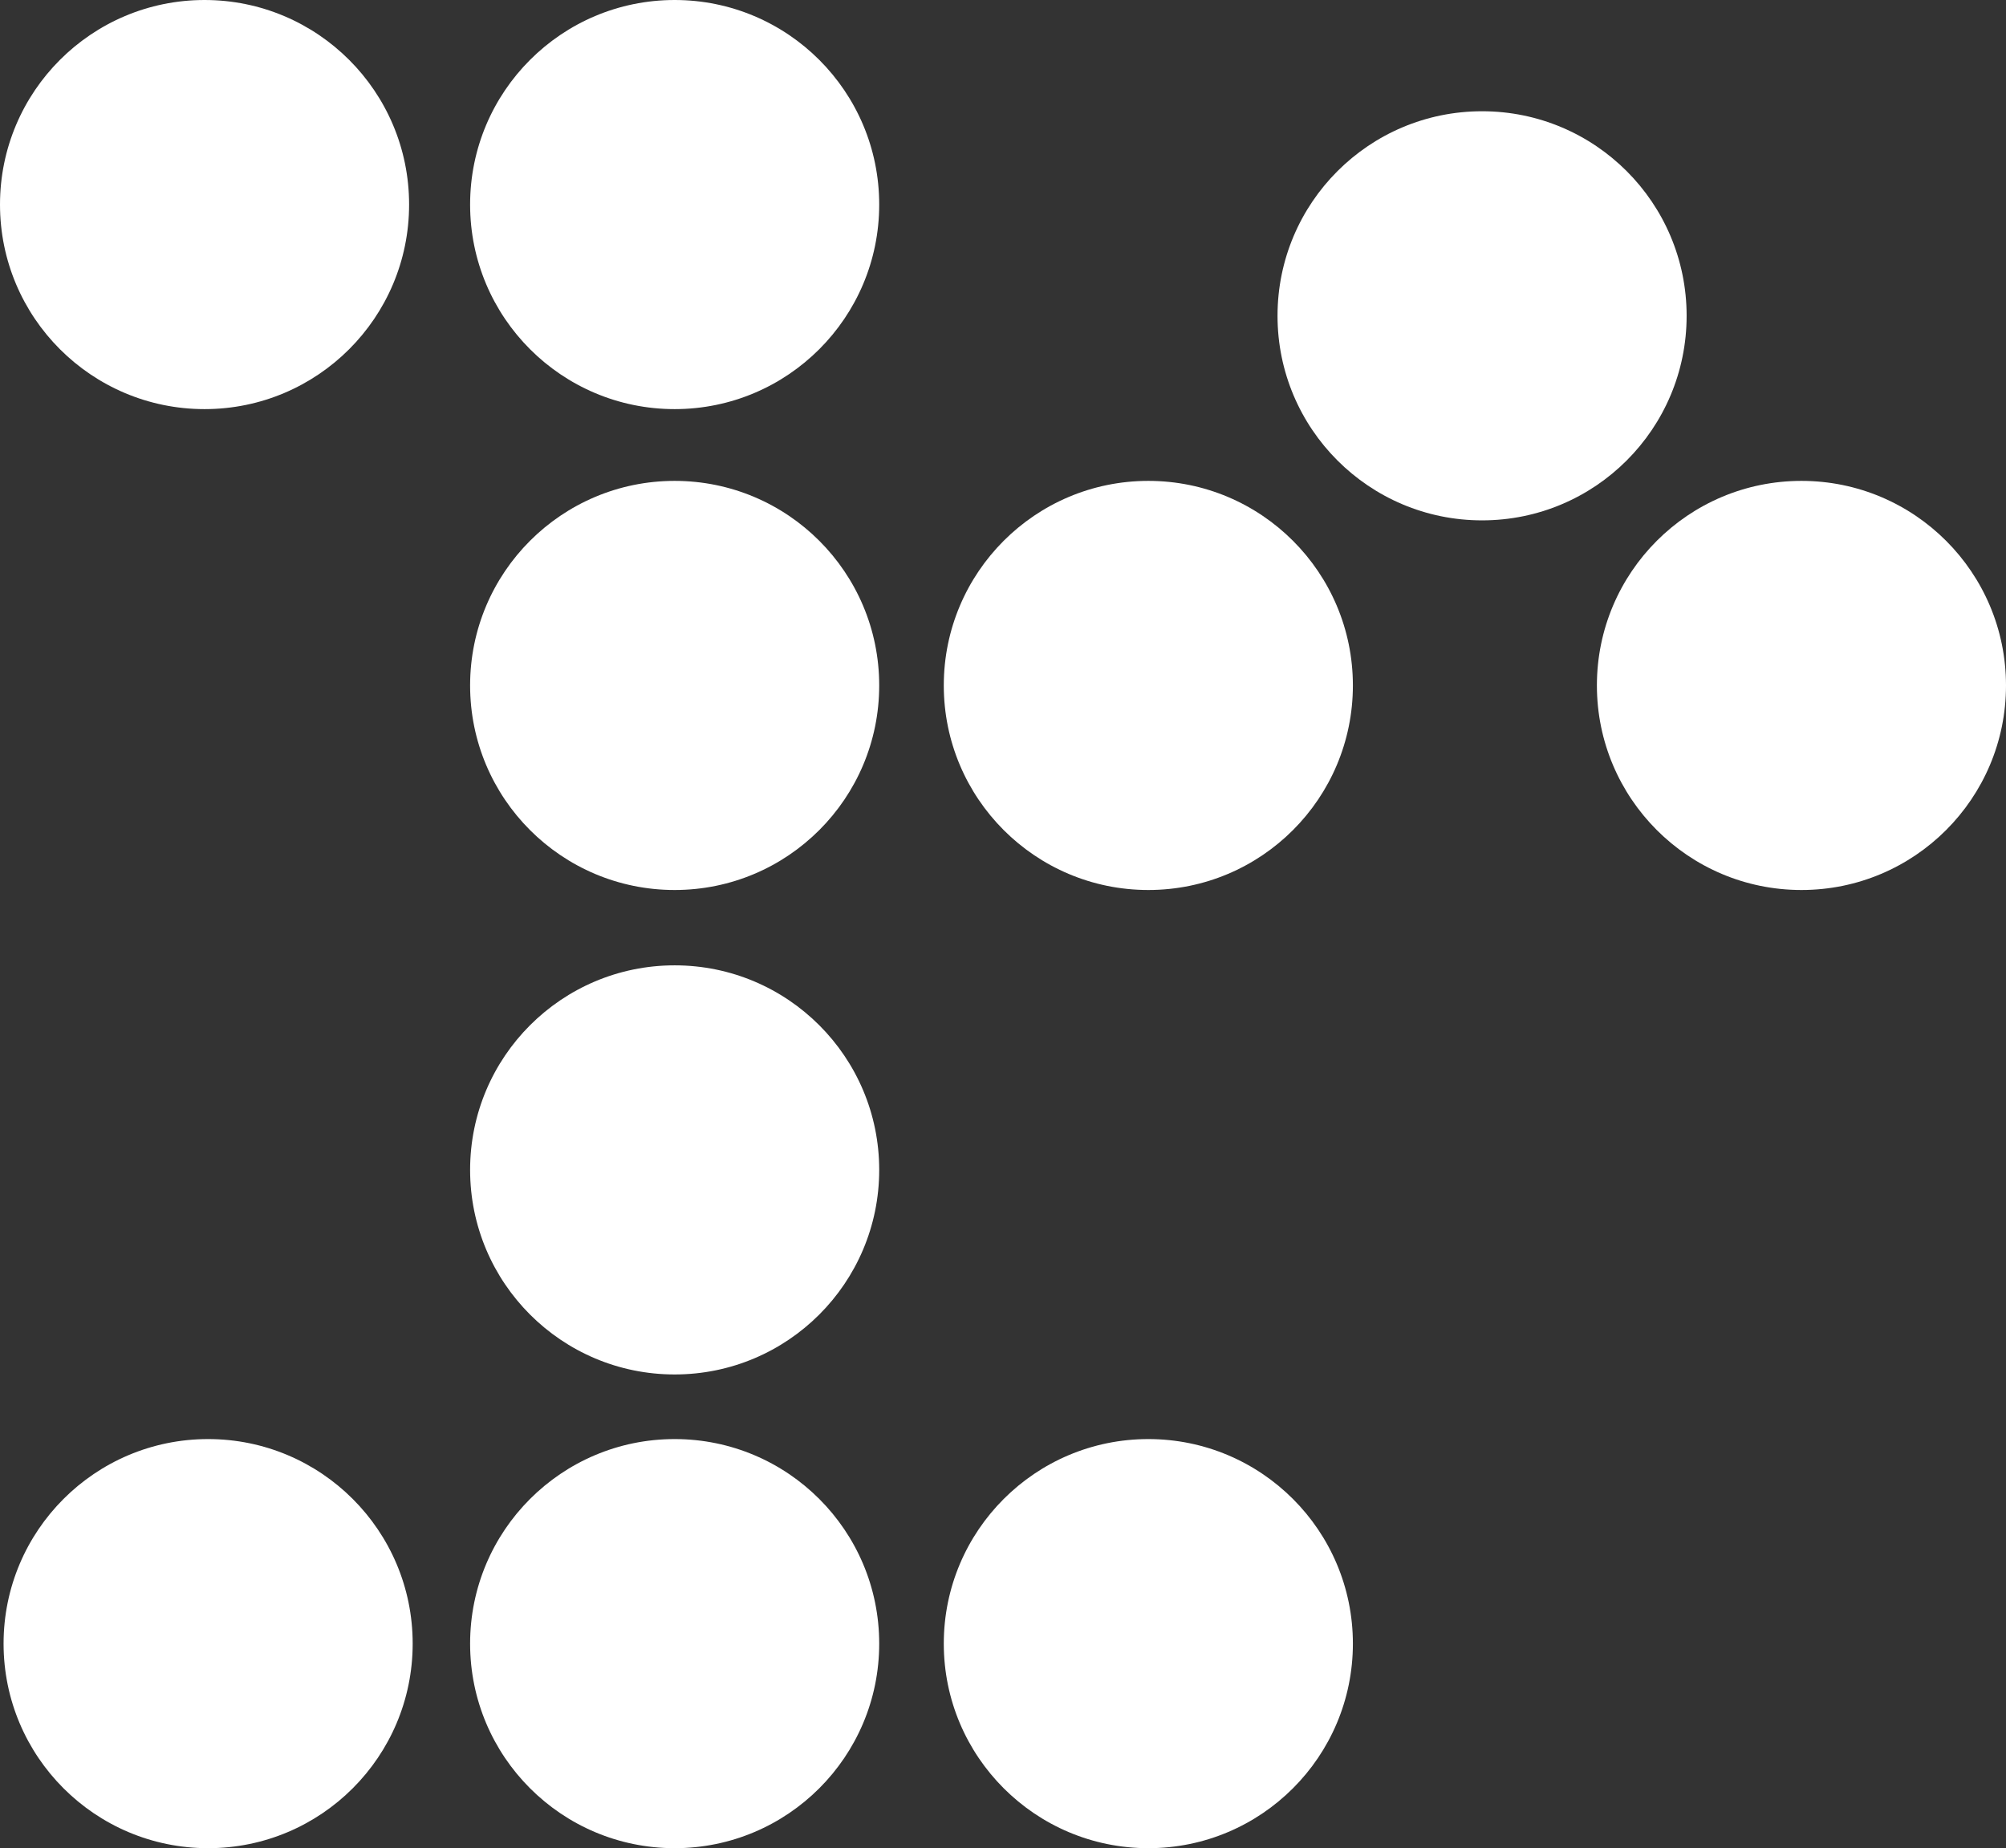
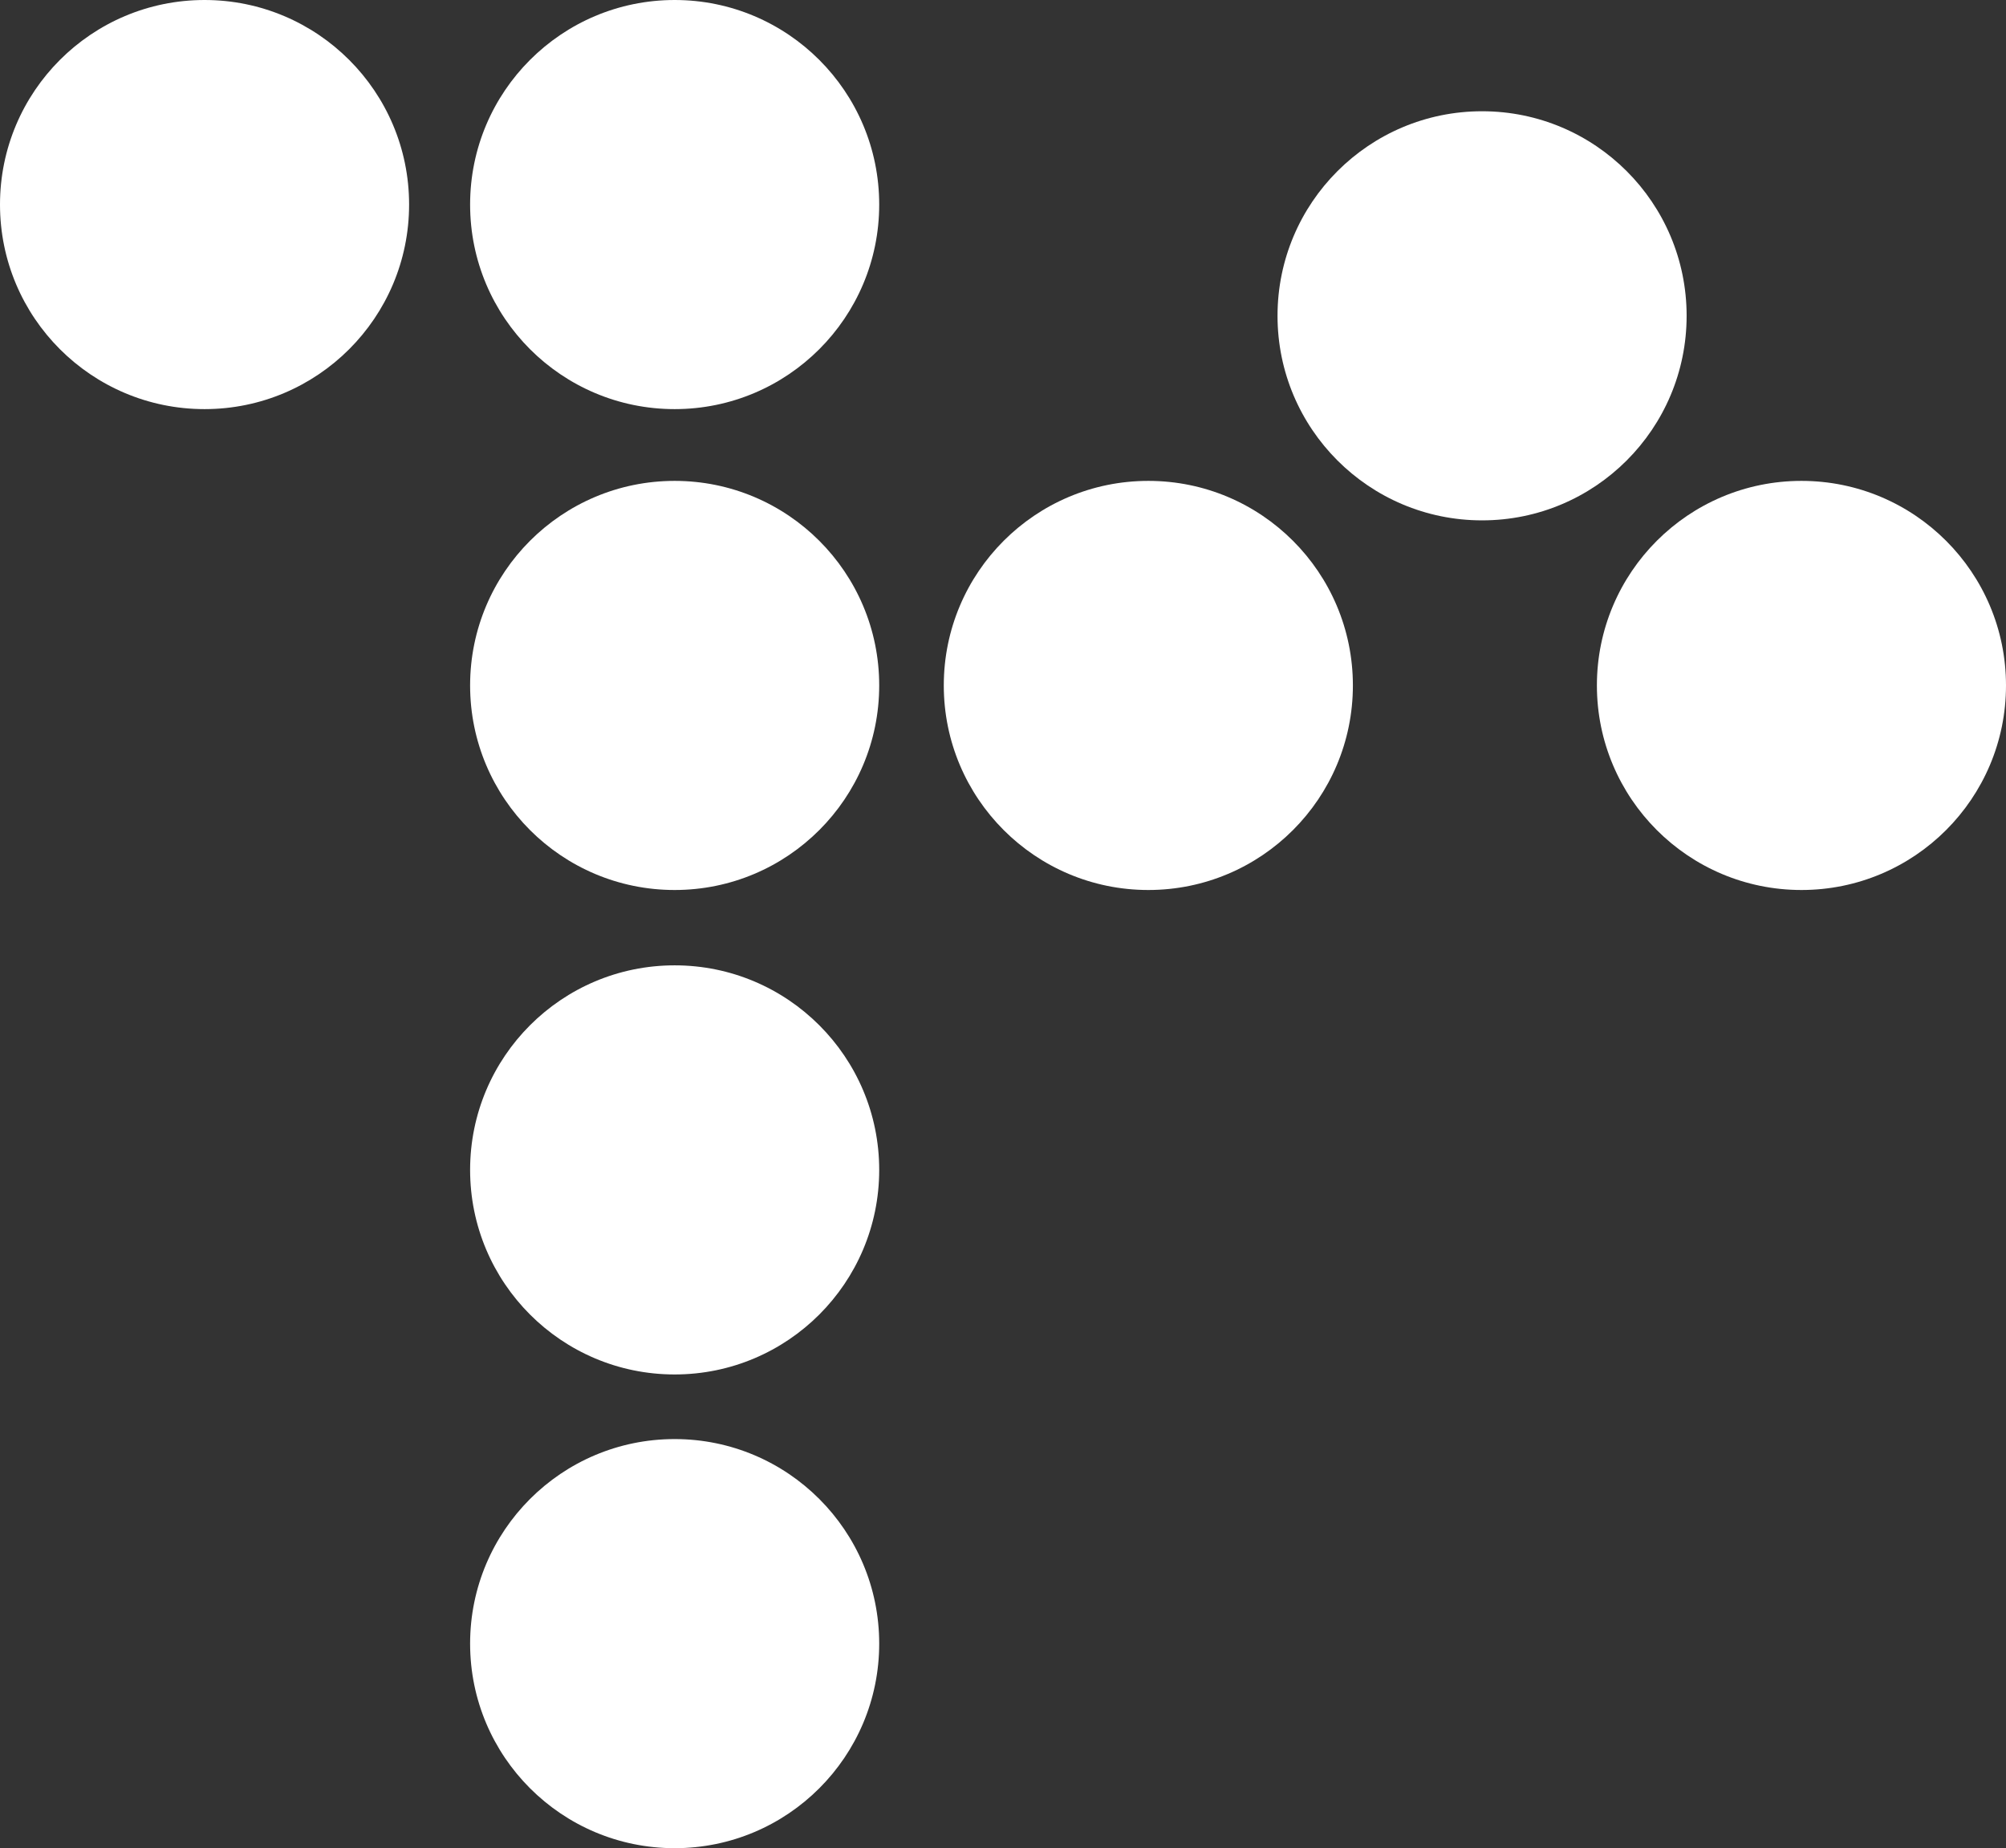
<svg xmlns="http://www.w3.org/2000/svg" id="Layer_1" data-name="Layer 1" viewBox="0 0 695.5 640.76">
  <rect x="0" y="0" width="695.5" height="640.76" fill="#333333" stroke="none" />
  <defs>
    <style>
      .cls-1 {
        fill: #fff;
        stroke-width: 0px;
      }
    </style>
  </defs>
  <circle class="cls-1" cx="70.92" cy="70.92" r="70.92" />
  <circle class="cls-1" cx="233.91" cy="70.92" r="70.92" />
  <circle class="cls-1" cx="233.91" cy="237.64" r="70.92" />
  <circle class="cls-1" cx="233.91" cy="405.6" r="70.92" />
  <circle class="cls-1" cx="233.91" cy="569.84" r="70.92" />
  <circle class="cls-1" cx="398.14" cy="237.64" r="70.92" />
  <circle class="cls-1" cx="624.58" cy="237.64" r="70.92" />
  <circle class="cls-1" cx="513.85" cy="109.49" r="70.92" />
-   <circle class="cls-1" cx="398.14" cy="569.84" r="70.92" />
-   <circle class="cls-1" cx="72.16" cy="569.84" r="70.92" />
</svg>